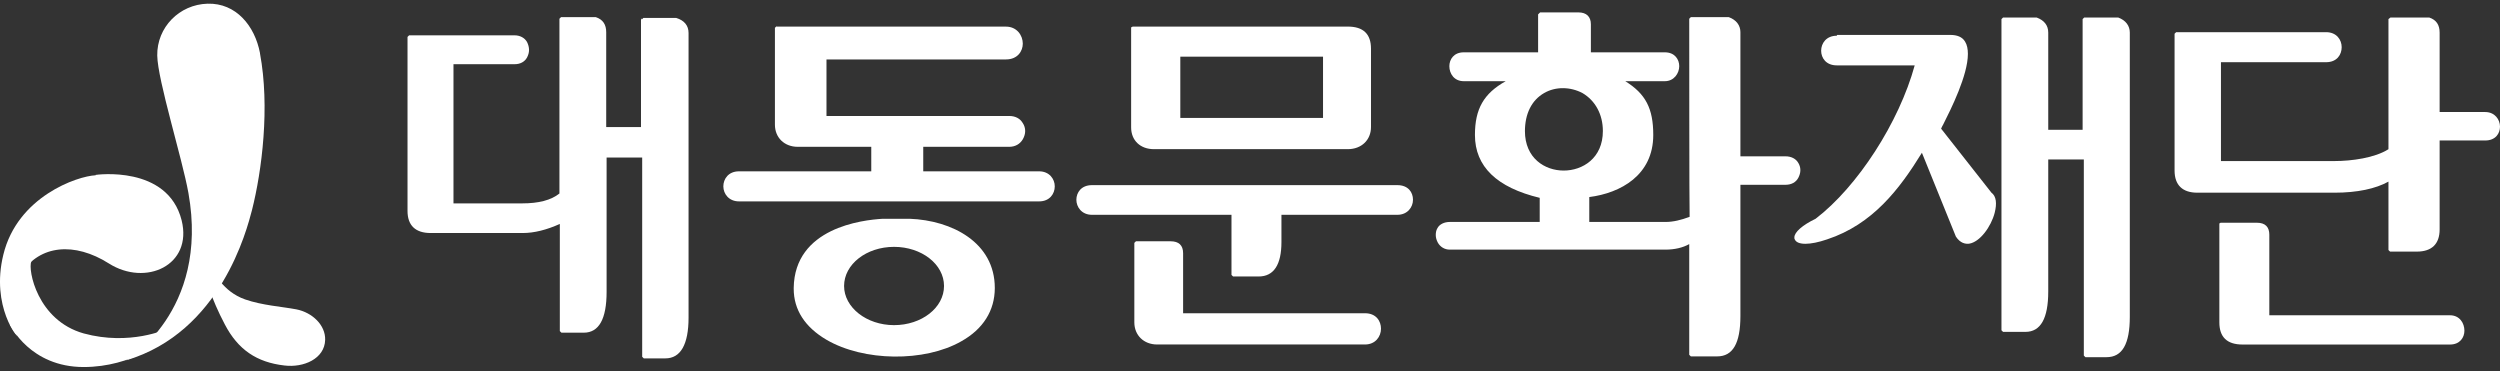
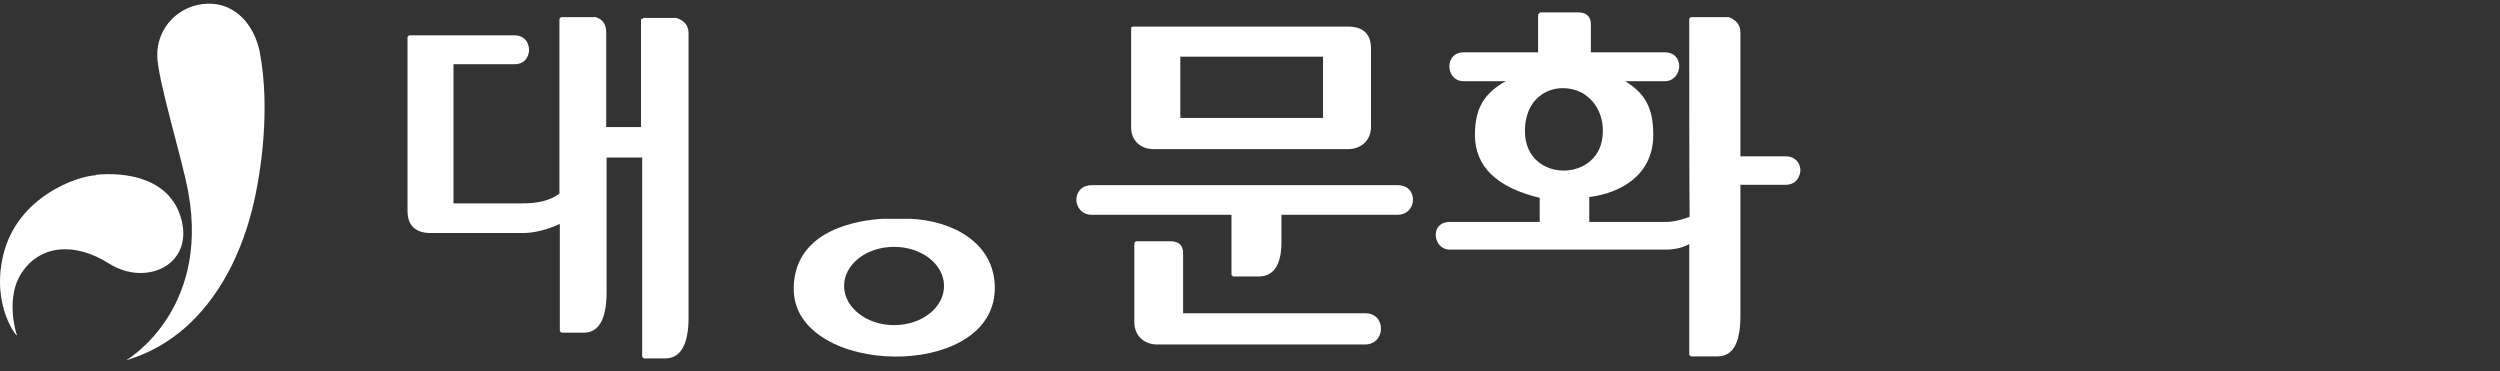
<svg xmlns="http://www.w3.org/2000/svg" width="128" height="19" viewBox="0 0 128 19" fill="none">
  <rect x="0" y="0" width="128" height="19" fill="#333333" stroke="none" />
  <path d="M32.819 0.939V6.506H31.038V1.647C31.038 1.263 30.874 0.999 30.506 0.878C30.485 0.878 28.725 0.878 28.725 0.878L28.643 0.959V9.907C28.213 10.251 27.578 10.413 26.739 10.413H23.218V3.287H26.35C26.637 3.287 26.862 3.166 26.985 2.943C27.046 2.821 27.087 2.7 27.087 2.558C27.087 2.417 27.046 2.275 26.985 2.153C26.862 1.931 26.616 1.809 26.35 1.809H20.946L20.865 1.89V10.798C20.865 11.547 21.274 11.931 22.052 11.931H26.76C27.353 11.931 27.988 11.769 28.663 11.466V16.952L28.745 17.033H29.892C30.669 17.033 31.058 16.324 31.058 14.948V8.065H32.88V18.268L32.962 18.349H34.067C34.845 18.349 35.254 17.64 35.254 16.264V1.688C35.254 1.303 35.029 1.04 34.62 0.918C34.599 0.918 32.941 0.918 32.941 0.918L32.859 0.999L32.819 0.939Z" fill="white" />
  <path d="M58.16 12.354L58.078 12.435V16.504C58.078 17.172 58.569 17.638 59.244 17.638H69.888C70.421 17.638 70.707 17.233 70.707 16.828C70.707 16.443 70.462 16.038 69.888 16.038H60.575V12.961C60.575 12.556 60.35 12.354 59.94 12.354H58.139H58.16ZM55.908 9.479C55.355 9.479 55.11 9.864 55.11 10.228C55.11 10.593 55.376 10.998 55.908 10.998H63.052V14.075L63.133 14.156H64.444C65.221 14.156 65.61 13.548 65.61 12.395V10.998H71.546C72.058 10.998 72.345 10.613 72.345 10.228C72.345 9.844 72.099 9.479 71.546 9.479H55.908ZM67.739 6.038H60.432V2.9H67.739V6.038ZM57.914 1.422C57.914 1.422 57.914 6.483 57.914 6.524C57.914 7.192 58.385 7.637 59.081 7.637H69.008C69.704 7.637 70.195 7.171 70.195 6.503V2.495C70.195 1.746 69.806 1.361 69.008 1.361H57.996L57.914 1.402V1.422Z" fill="white" />
  <path d="M78.076 6.728C78.076 5.817 78.424 5.129 79.058 4.765C79.652 4.42 80.409 4.441 81.023 4.765C81.678 5.149 82.067 5.858 82.067 6.708C82.067 8.105 81.023 8.733 80.061 8.733C79.099 8.733 78.076 8.105 78.076 6.708M78.833 0.655L78.751 0.736C78.751 0.736 78.751 2.538 78.751 2.679H74.944C74.432 2.679 74.207 3.044 74.207 3.388C74.207 3.773 74.453 4.157 74.944 4.157H77.093C75.968 4.785 75.517 5.574 75.517 6.911C75.517 8.53 76.643 9.603 78.833 10.129V11.364H74.228C73.941 11.364 73.695 11.486 73.593 11.688C73.532 11.789 73.511 11.911 73.511 12.032C73.511 12.174 73.552 12.296 73.614 12.417C73.737 12.64 73.962 12.781 74.228 12.781H85.261C85.752 12.781 86.161 12.68 86.489 12.498V18.166L86.571 18.247H87.922C88.72 18.247 89.109 17.579 89.109 16.182V9.461H91.422C91.708 9.461 91.954 9.34 92.077 9.097C92.138 8.975 92.179 8.854 92.179 8.712C92.179 8.571 92.138 8.449 92.077 8.348C91.954 8.125 91.708 8.004 91.422 8.004H89.109V1.647C89.109 1.303 88.904 1.019 88.515 0.878H86.571L86.489 0.959C86.489 0.959 86.489 10.98 86.509 11.101C86.079 11.263 85.67 11.364 85.281 11.364H81.371V10.089C82.968 9.886 84.647 8.975 84.647 6.911C84.647 5.554 84.258 4.805 83.214 4.157H85.24C85.711 4.157 85.977 3.752 85.977 3.388C85.977 3.044 85.752 2.679 85.24 2.679H81.453V1.242C81.453 0.857 81.228 0.635 80.819 0.635H78.854L78.833 0.655Z" fill="white" />
-   <path d="M94.042 1.829C93.51 1.829 93.243 2.213 93.243 2.598C93.243 2.962 93.489 3.347 94.042 3.347H98.033C97.235 6.262 95.106 9.562 92.957 11.202C92.281 11.526 91.872 11.89 91.872 12.153C91.872 12.194 91.872 12.234 91.892 12.255C92.015 12.558 92.67 12.558 93.55 12.255C95.884 11.485 97.255 9.684 98.402 7.821C98.504 8.084 100.141 12.113 100.141 12.113C100.367 12.457 100.633 12.498 100.817 12.477C101.37 12.396 101.943 11.607 102.127 10.898C102.25 10.412 102.209 10.048 101.963 9.866C101.963 9.866 99.671 6.951 99.384 6.586C99.405 6.525 99.487 6.384 99.487 6.384C99.896 5.574 100.756 3.853 100.756 2.76C100.756 2.517 100.715 2.294 100.612 2.132C100.469 1.889 100.203 1.788 99.855 1.788H94.062L94.042 1.829ZM106.712 0.897L106.63 0.978V6.647H104.87V1.667C104.87 1.302 104.665 1.039 104.276 0.897C104.256 0.897 102.557 0.897 102.557 0.897L102.475 0.978V16.911L102.557 16.992H103.703C104.481 16.992 104.87 16.303 104.87 14.927V8.165H106.692V18.206L106.773 18.287H107.858C108.657 18.287 109.046 17.619 109.046 16.222V1.667C109.046 1.323 108.841 1.039 108.452 0.897C108.431 0.897 106.733 0.897 106.733 0.897" fill="white" />
-   <path d="M113.631 11.465V16.506C113.631 17.255 114.02 17.64 114.818 17.64H125.441C125.953 17.64 126.178 17.275 126.178 16.931C126.178 16.546 125.933 16.142 125.441 16.142H116.189V12.012C116.189 11.627 115.985 11.404 115.555 11.404H113.692L113.61 11.465H113.631ZM122.289 0.958C122.289 0.958 122.289 7.558 122.289 7.639C121.593 8.084 120.406 8.246 119.526 8.246H113.713V3.185H119.096C119.649 3.185 119.894 2.8 119.894 2.416C119.894 2.031 119.628 1.647 119.096 1.647H111.42L111.338 1.727V8.732C111.338 9.481 111.748 9.866 112.505 9.866H119.526C120.693 9.866 121.634 9.663 122.289 9.299V12.801L122.371 12.882H123.742C124.5 12.882 124.909 12.498 124.909 11.748V7.193H127.243C127.775 7.193 128 6.829 128 6.485C128 6.121 127.734 5.736 127.243 5.736H124.909V1.667C124.909 1.282 124.745 1.019 124.377 0.897C124.357 0.897 122.392 0.897 122.392 0.897L122.289 0.978V0.958Z" fill="white" />
  <path d="M43.217 14.643C43.217 13.529 44.363 12.639 45.775 12.639C47.188 12.639 48.334 13.529 48.334 14.643C48.334 15.756 47.188 16.647 45.775 16.647C44.363 16.647 43.217 15.736 43.217 14.643ZM45.202 11.201C44.138 11.262 40.679 11.667 40.638 14.744V14.784C40.638 15.857 41.211 16.748 42.316 17.396C44.22 18.509 47.331 18.55 49.214 17.477C50.34 16.849 50.934 15.898 50.934 14.744C50.934 12.416 48.743 11.282 46.574 11.201C46.389 11.201 45.366 11.201 45.223 11.201" fill="white" />
-   <path d="M39.758 1.343L39.676 1.424V6.384C39.676 7.052 40.167 7.517 40.842 7.517H44.609V8.772H37.834C37.301 8.772 37.035 9.157 37.035 9.542C37.035 9.926 37.322 10.311 37.834 10.311H53.206C53.738 10.311 54.004 9.926 54.004 9.542C54.004 9.157 53.718 8.772 53.206 8.772H47.27V7.517H51.671C51.978 7.517 52.223 7.376 52.367 7.133C52.448 6.991 52.489 6.849 52.489 6.708C52.489 6.566 52.448 6.424 52.367 6.303C52.223 6.06 51.978 5.938 51.671 5.938H42.316V3.043H51.507C52.1 3.043 52.367 2.618 52.367 2.234C52.367 1.808 52.059 1.363 51.507 1.363H39.758V1.343Z" fill="white" />
-   <path d="M10.937 13.875C10.937 13.875 11.387 14.928 12.554 15.332C13.434 15.636 14.417 15.697 15.174 15.839C15.993 16 16.668 16.648 16.648 17.397C16.627 18.369 15.542 18.835 14.56 18.713C13.148 18.551 12.185 17.904 11.51 16.608C10.814 15.292 10.466 14.138 10.527 13.915C10.589 13.693 10.916 13.875 10.916 13.875" fill="white" />
-   <path d="M0.539 16.666C0.539 16.666 1.542 18.792 4.284 18.792C6.782 18.792 8.501 17.395 8.788 17.132L8.522 16.848C8.522 16.848 6.659 17.719 4.284 17.071C1.91 16.403 1.419 13.812 1.603 13.387C1.787 12.961 0.723 13.63 0.723 13.63L0.518 16.686L0.539 16.666Z" fill="white" />
  <path d="M4.899 8.954C4.899 8.954 8.583 8.428 9.3 11.282C9.873 13.59 7.457 14.683 5.574 13.489C3.814 12.376 2.033 12.537 1.092 13.995C0.314 15.19 0.764 16.91 0.866 17.153C0.969 17.396 -0.485 15.716 0.17 13.044C0.887 10.068 3.957 9.015 4.899 8.974" fill="white" />
  <path d="M13.312 2.719C13.046 1.322 12.084 0.148 10.63 0.189C9.177 0.229 8.031 1.403 8.051 2.841C8.072 4.116 9.32 8.064 9.648 9.886C10.733 15.979 6.455 18.449 6.455 18.449C11.306 17.012 12.636 11.768 12.902 10.756C13.414 8.732 13.823 5.472 13.312 2.739" fill="white" />
</svg>